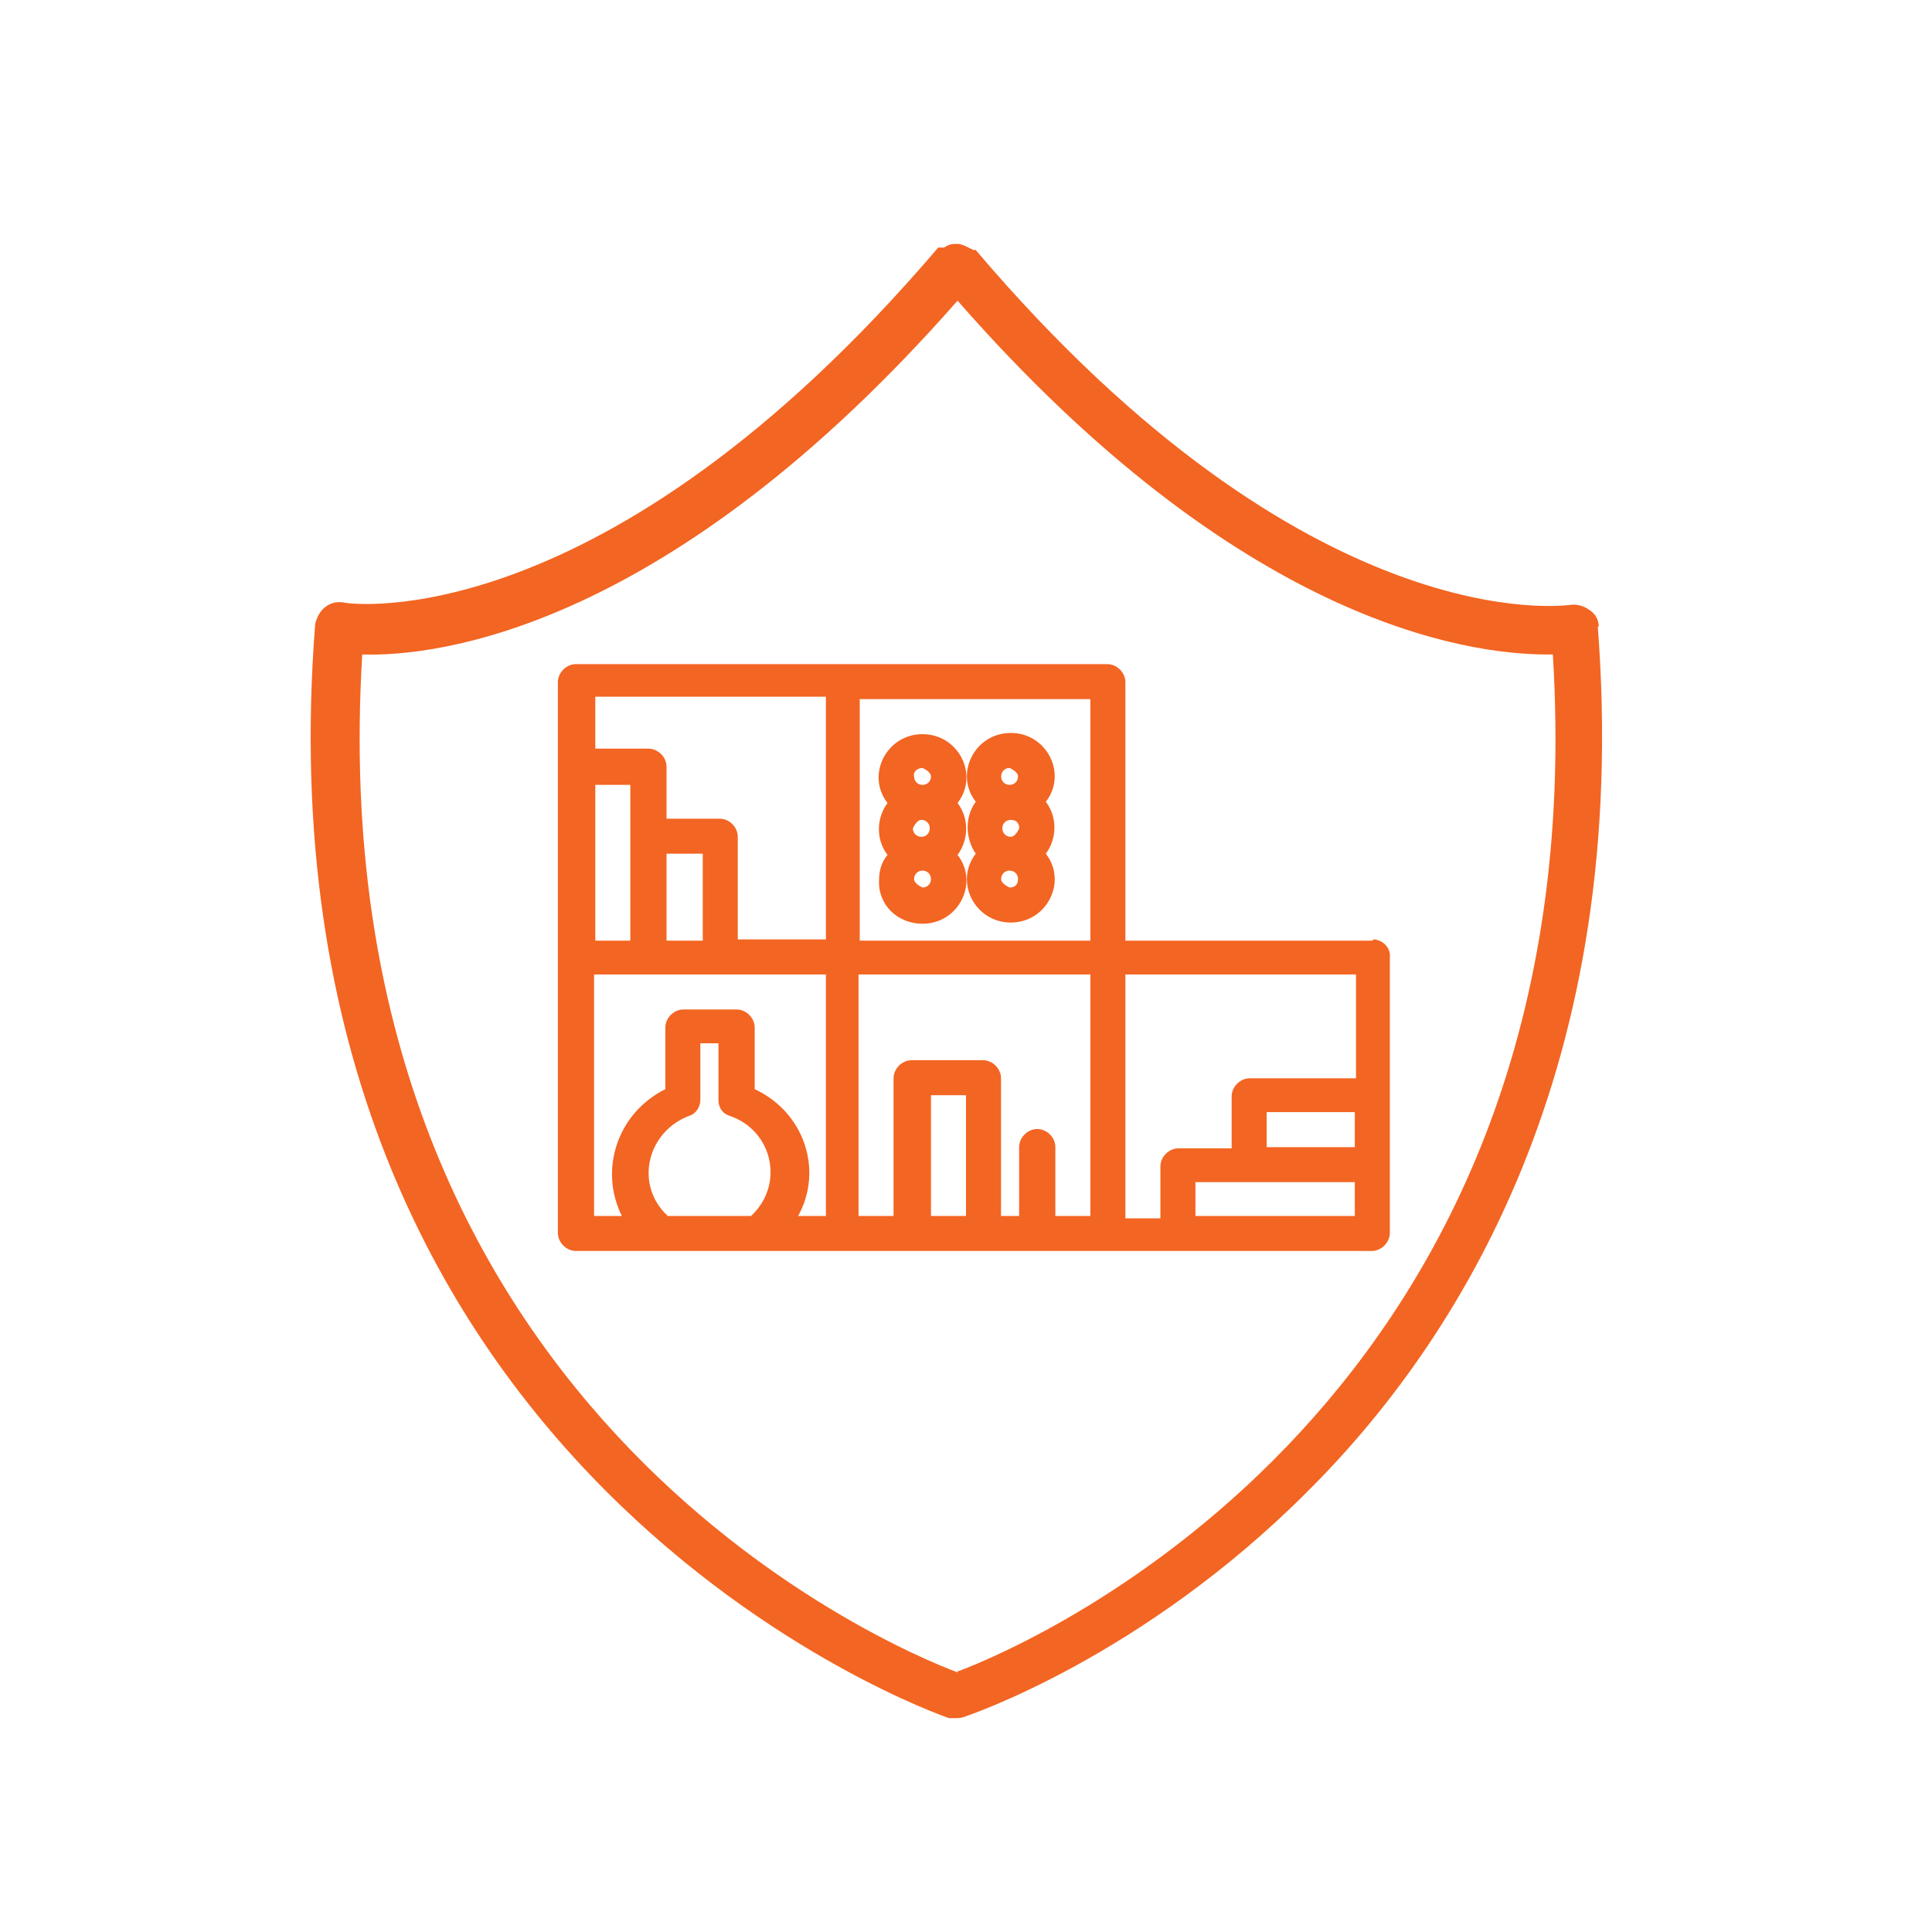
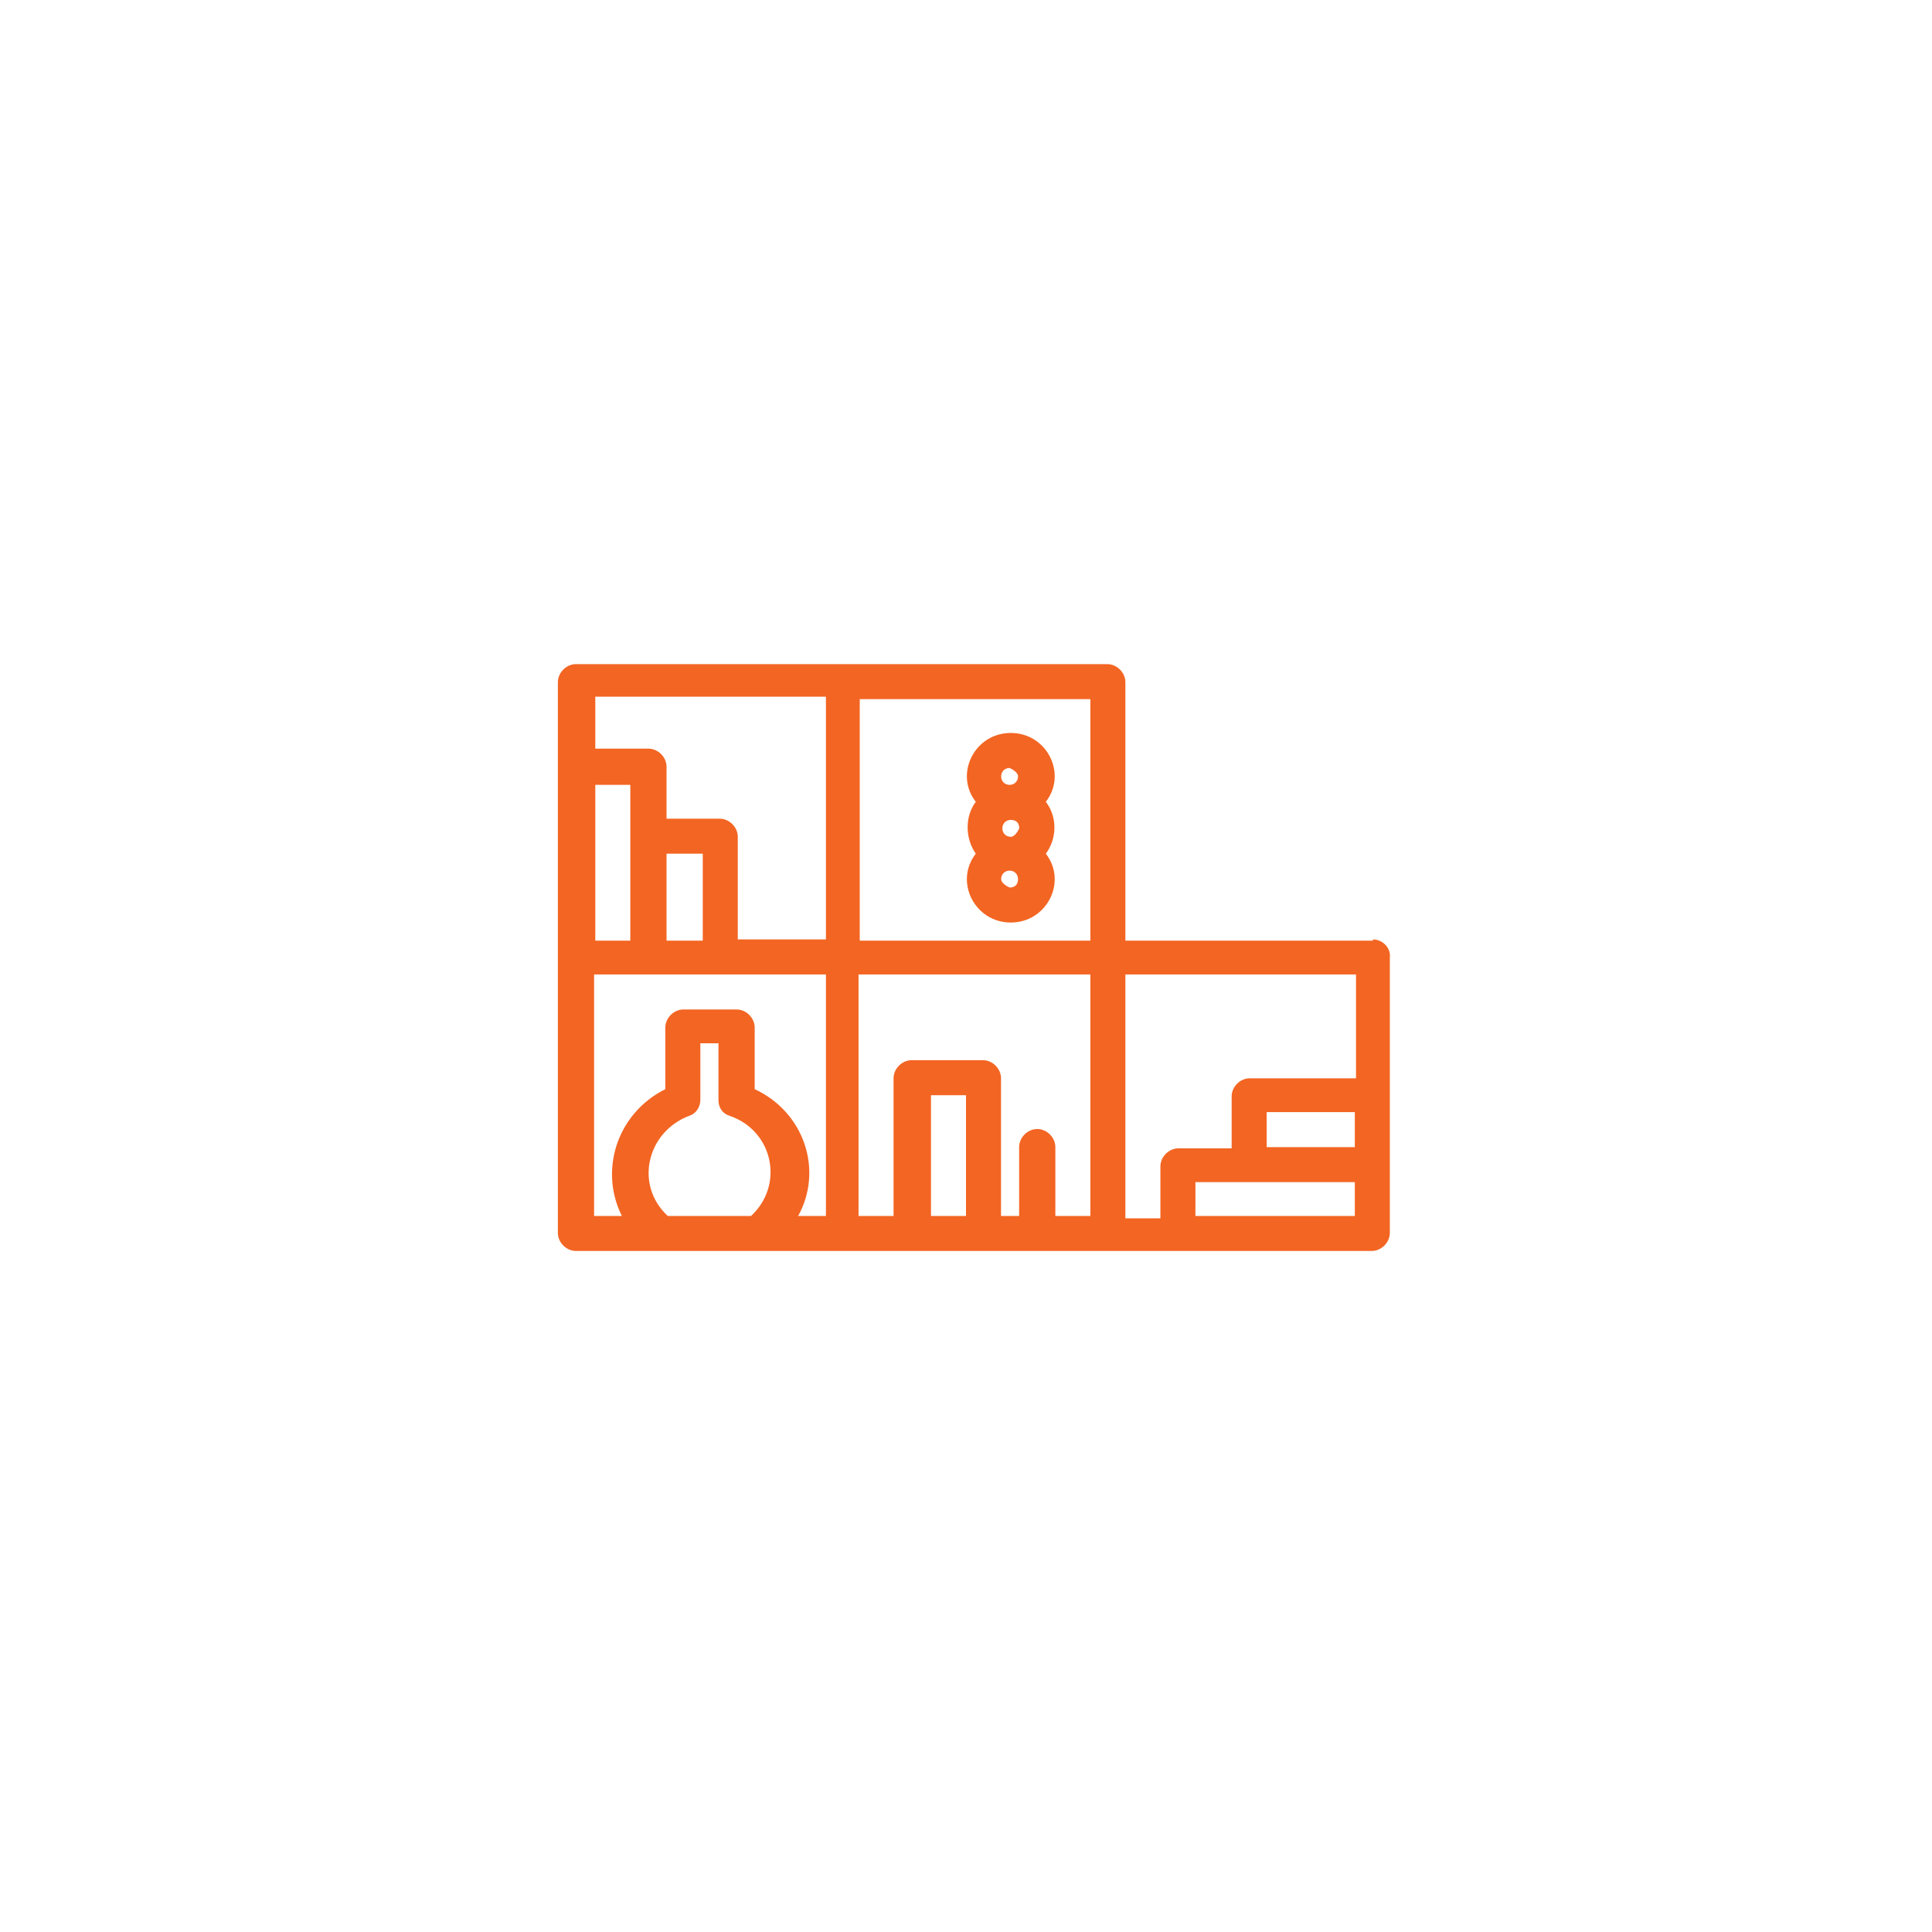
<svg xmlns="http://www.w3.org/2000/svg" width="16" height="16" viewBox="0 0 16 16" fill="none">
-   <path d="M13.24 5.19C13.24 5.13 13.21 5.08 13.16 5.05C13.12 5.02 13.06 5 13 5.01C12.98 5.01 10.85 5.33 8.08 2.07H8.06L8 2.04C8 2.04 7.96 2.02 7.93 2.02C7.89 2.02 7.86 2.02 7.82 2.05H7.77C4.99 5.31 2.87 5 2.85 4.99C2.79 4.98 2.74 4.99 2.69 5.03C2.65 5.06 2.62 5.12 2.61 5.17C2.06 12.22 7.8 14.21 7.86 14.229H7.92C7.92 14.229 7.96 14.229 7.98 14.22C8.04 14.2 9.46 13.72 10.82 12.36C12.08 11.11 13.52 8.84 13.23 5.16V5.19H13.24ZM7.93 13.85C7.37 13.639 2.62 11.649 3 5.42C3.63 5.44 5.54 5.21 7.93 2.49C10.25 5.14 12.13 5.42 12.81 5.42H12.86C13.24 11.589 8.55 13.61 7.94 13.839H7.93V13.85Z" fill="#F36522" />
  <path d="M11.37 7.79H9.32V5.65C9.32 5.57 9.25 5.5 9.17 5.5H4.77C4.69 5.5 4.62 5.57 4.62 5.65V10.21C4.62 10.29 4.69 10.36 4.77 10.36H11.36C11.44 10.36 11.51 10.29 11.51 10.21V7.93C11.52 7.85 11.45 7.78 11.37 7.78V7.79ZM11.22 9.5H10.49V9.21H11.22V9.5ZM9.03 7.79H7.12V5.79H9.03V7.79ZM6.84 5.79V7.78H6.11V6.93C6.11 6.85 6.04 6.78 5.96 6.78H5.52V6.35C5.52 6.27 5.45 6.2 5.37 6.2H4.93V5.77H6.84V5.79ZM4.93 7.79V6.5H5.22V7.79H4.93ZM5.52 7.07H5.82V7.79H5.52V7.07ZM4.93 8.07H6.84V10.07H6.61C6.82 9.69 6.66 9.21 6.25 9.02V8.51C6.25 8.43 6.18 8.36 6.1 8.36H5.66C5.58 8.36 5.51 8.43 5.51 8.51V9.02C5.11 9.22 4.96 9.69 5.15 10.07H4.92V8.07H4.93ZM5.53 10.07C5.25 9.81 5.36 9.37 5.71 9.24C5.77 9.22 5.8 9.16 5.8 9.11V8.64H5.95V9.11C5.95 9.17 5.98 9.22 6.04 9.24C6.4 9.36 6.5 9.81 6.22 10.07H5.52H5.53ZM7.12 8.07H9.03V10.07H8.74V9.5C8.74 9.42 8.67 9.35 8.59 9.35C8.51 9.35 8.44 9.42 8.44 9.5V10.07H8.29V8.93C8.29 8.85 8.22 8.78 8.14 8.78H7.55C7.47 8.78 7.4 8.85 7.4 8.93V10.07H7.11V8.07H7.12ZM7.71 10.07V9.07H8V10.07H7.71ZM9.32 8.07H11.23V8.93H10.35C10.27 8.93 10.2 9 10.2 9.08V9.51H9.76C9.68 9.51 9.61 9.58 9.61 9.66V10.09H9.32V8.09V8.07ZM11.22 10.07H9.9V9.79H11.22V10.07Z" fill="#F36522" />
  <path d="M8.081 7.07C7.901 7.3 8.071 7.64 8.371 7.64C8.671 7.64 8.841 7.3 8.661 7.07C8.751 6.95 8.761 6.77 8.661 6.64C8.841 6.41 8.671 6.07 8.371 6.07C8.071 6.07 7.901 6.41 8.081 6.64C7.991 6.76 7.991 6.94 8.081 7.07ZM8.441 6.86C8.441 6.86 8.411 6.93 8.371 6.93C8.331 6.93 8.301 6.9 8.301 6.86C8.301 6.82 8.331 6.79 8.371 6.79C8.411 6.79 8.441 6.81 8.441 6.86ZM8.361 7.35C8.361 7.35 8.291 7.32 8.291 7.28C8.291 7.24 8.321 7.21 8.361 7.21C8.401 7.21 8.431 7.24 8.431 7.28C8.431 7.32 8.411 7.35 8.361 7.35ZM8.361 6.36C8.361 6.36 8.431 6.39 8.431 6.43C8.431 6.47 8.401 6.5 8.361 6.5C8.321 6.5 8.291 6.47 8.291 6.43C8.291 6.39 8.321 6.36 8.361 6.36Z" fill="#F36522" />
-   <path d="M7.64 7.65C7.94 7.65 8.11 7.31 7.93 7.08C8.02 6.96 8.03 6.78 7.93 6.65C8.11 6.42 7.94 6.08 7.64 6.08C7.34 6.08 7.17 6.42 7.35 6.65C7.26 6.77 7.25 6.95 7.35 7.08C7.3 7.14 7.28 7.21 7.28 7.29C7.27 7.49 7.43 7.65 7.64 7.65ZM7.64 7.35C7.64 7.35 7.57 7.32 7.57 7.28C7.57 7.24 7.6 7.21 7.64 7.21C7.68 7.21 7.71 7.24 7.71 7.28C7.71 7.32 7.68 7.35 7.64 7.35ZM7.56 6.86C7.56 6.86 7.59 6.79 7.63 6.79C7.67 6.79 7.7 6.82 7.7 6.86C7.7 6.9 7.67 6.93 7.63 6.93C7.59 6.93 7.56 6.9 7.56 6.86ZM7.64 6.36C7.64 6.36 7.71 6.39 7.71 6.43C7.71 6.47 7.68 6.5 7.64 6.5C7.6 6.5 7.57 6.47 7.57 6.43C7.56 6.4 7.59 6.36 7.64 6.36Z" fill="#F36522" />
</svg>